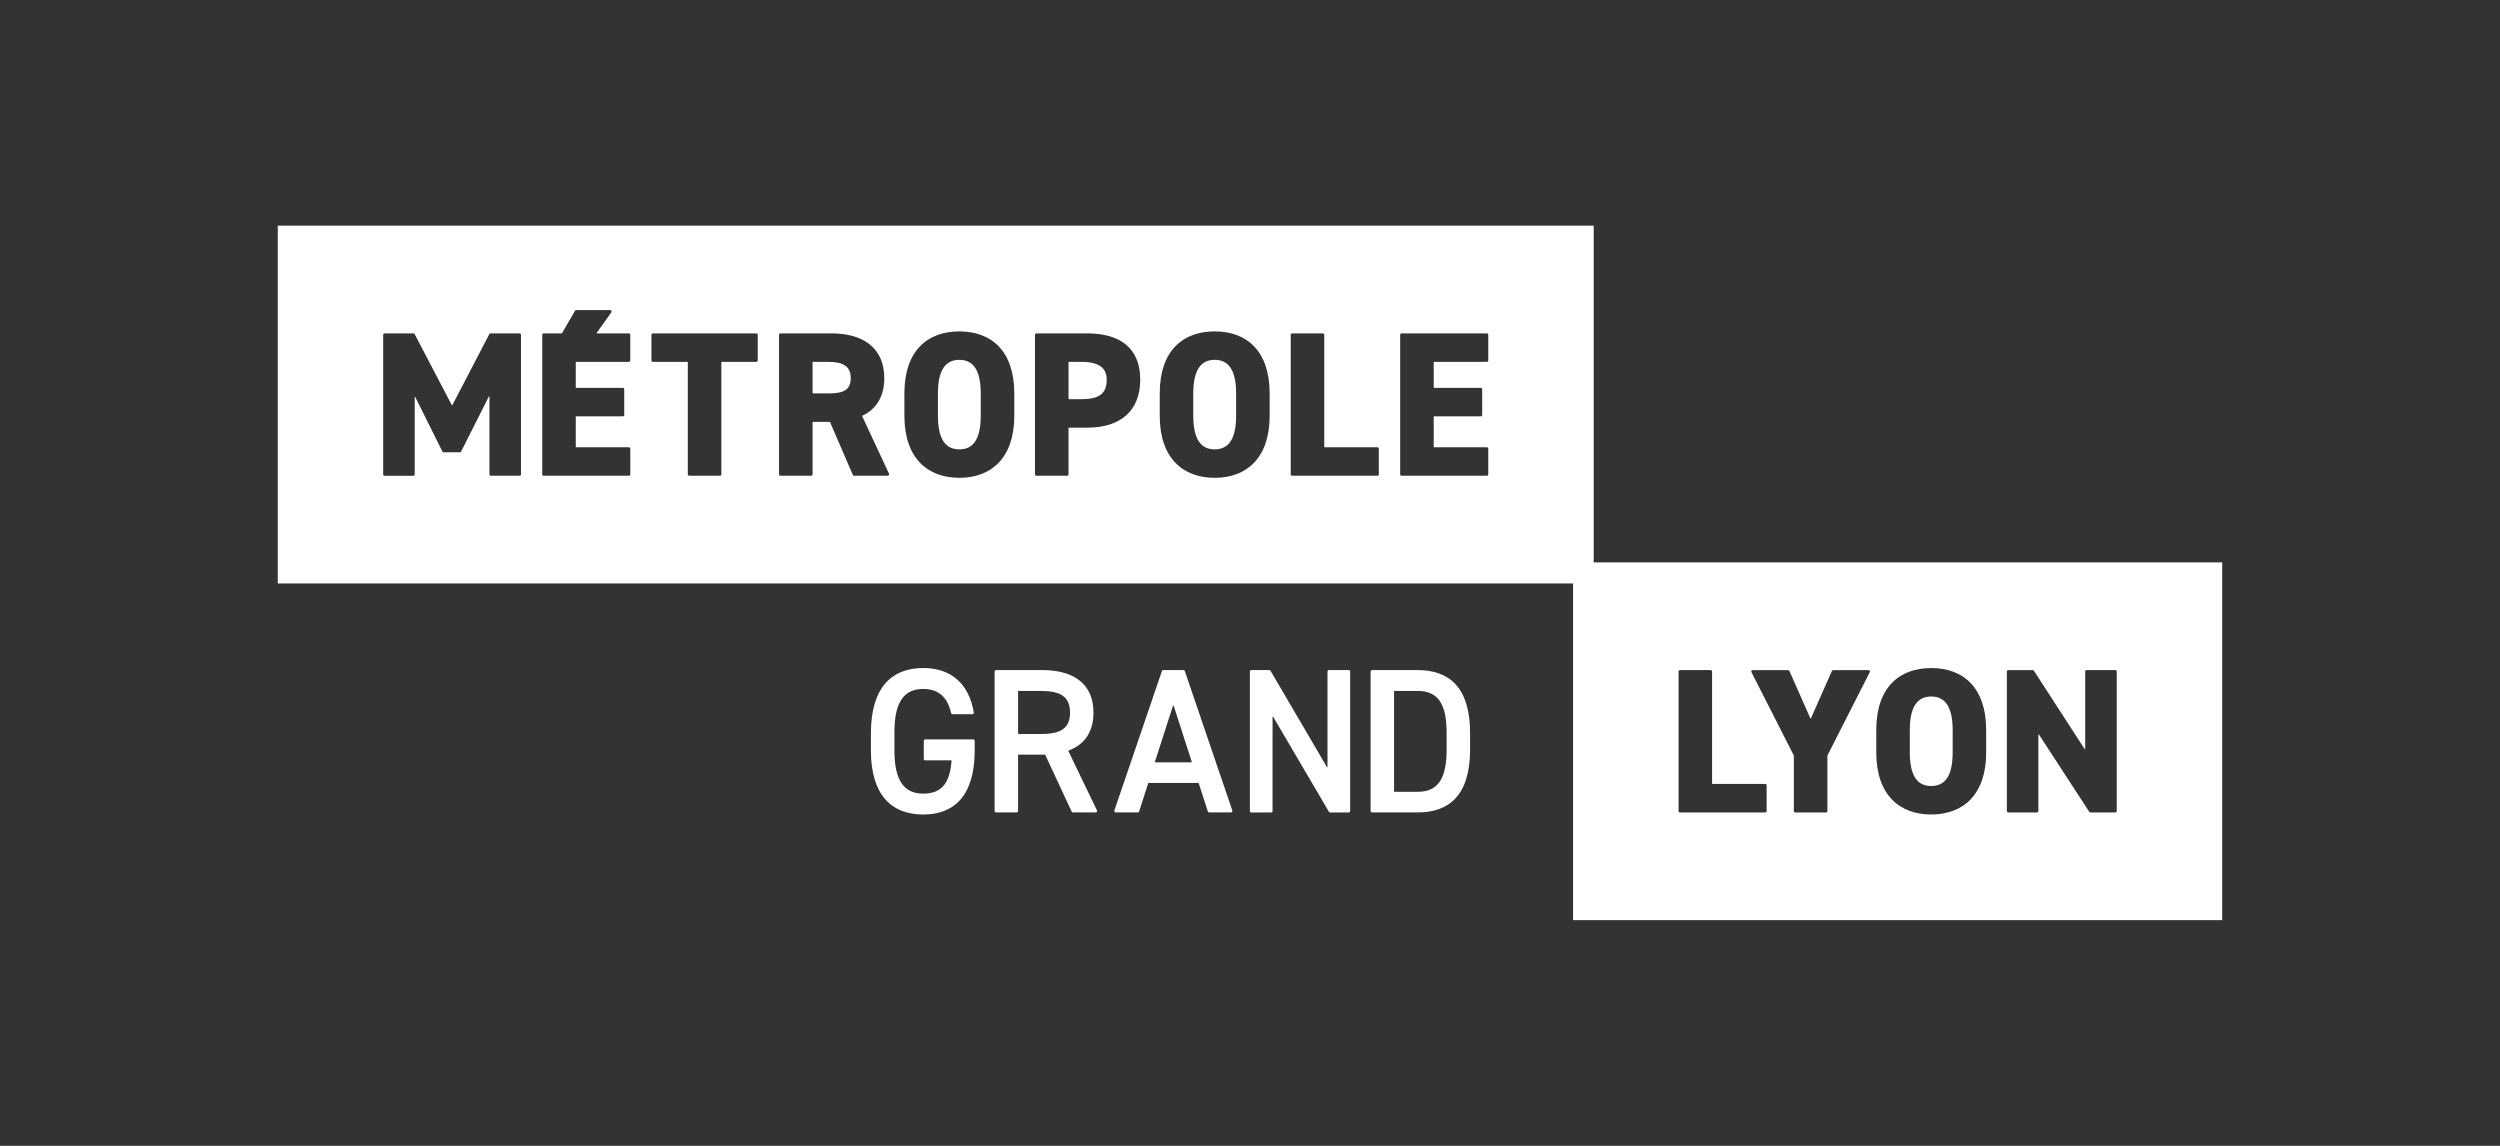
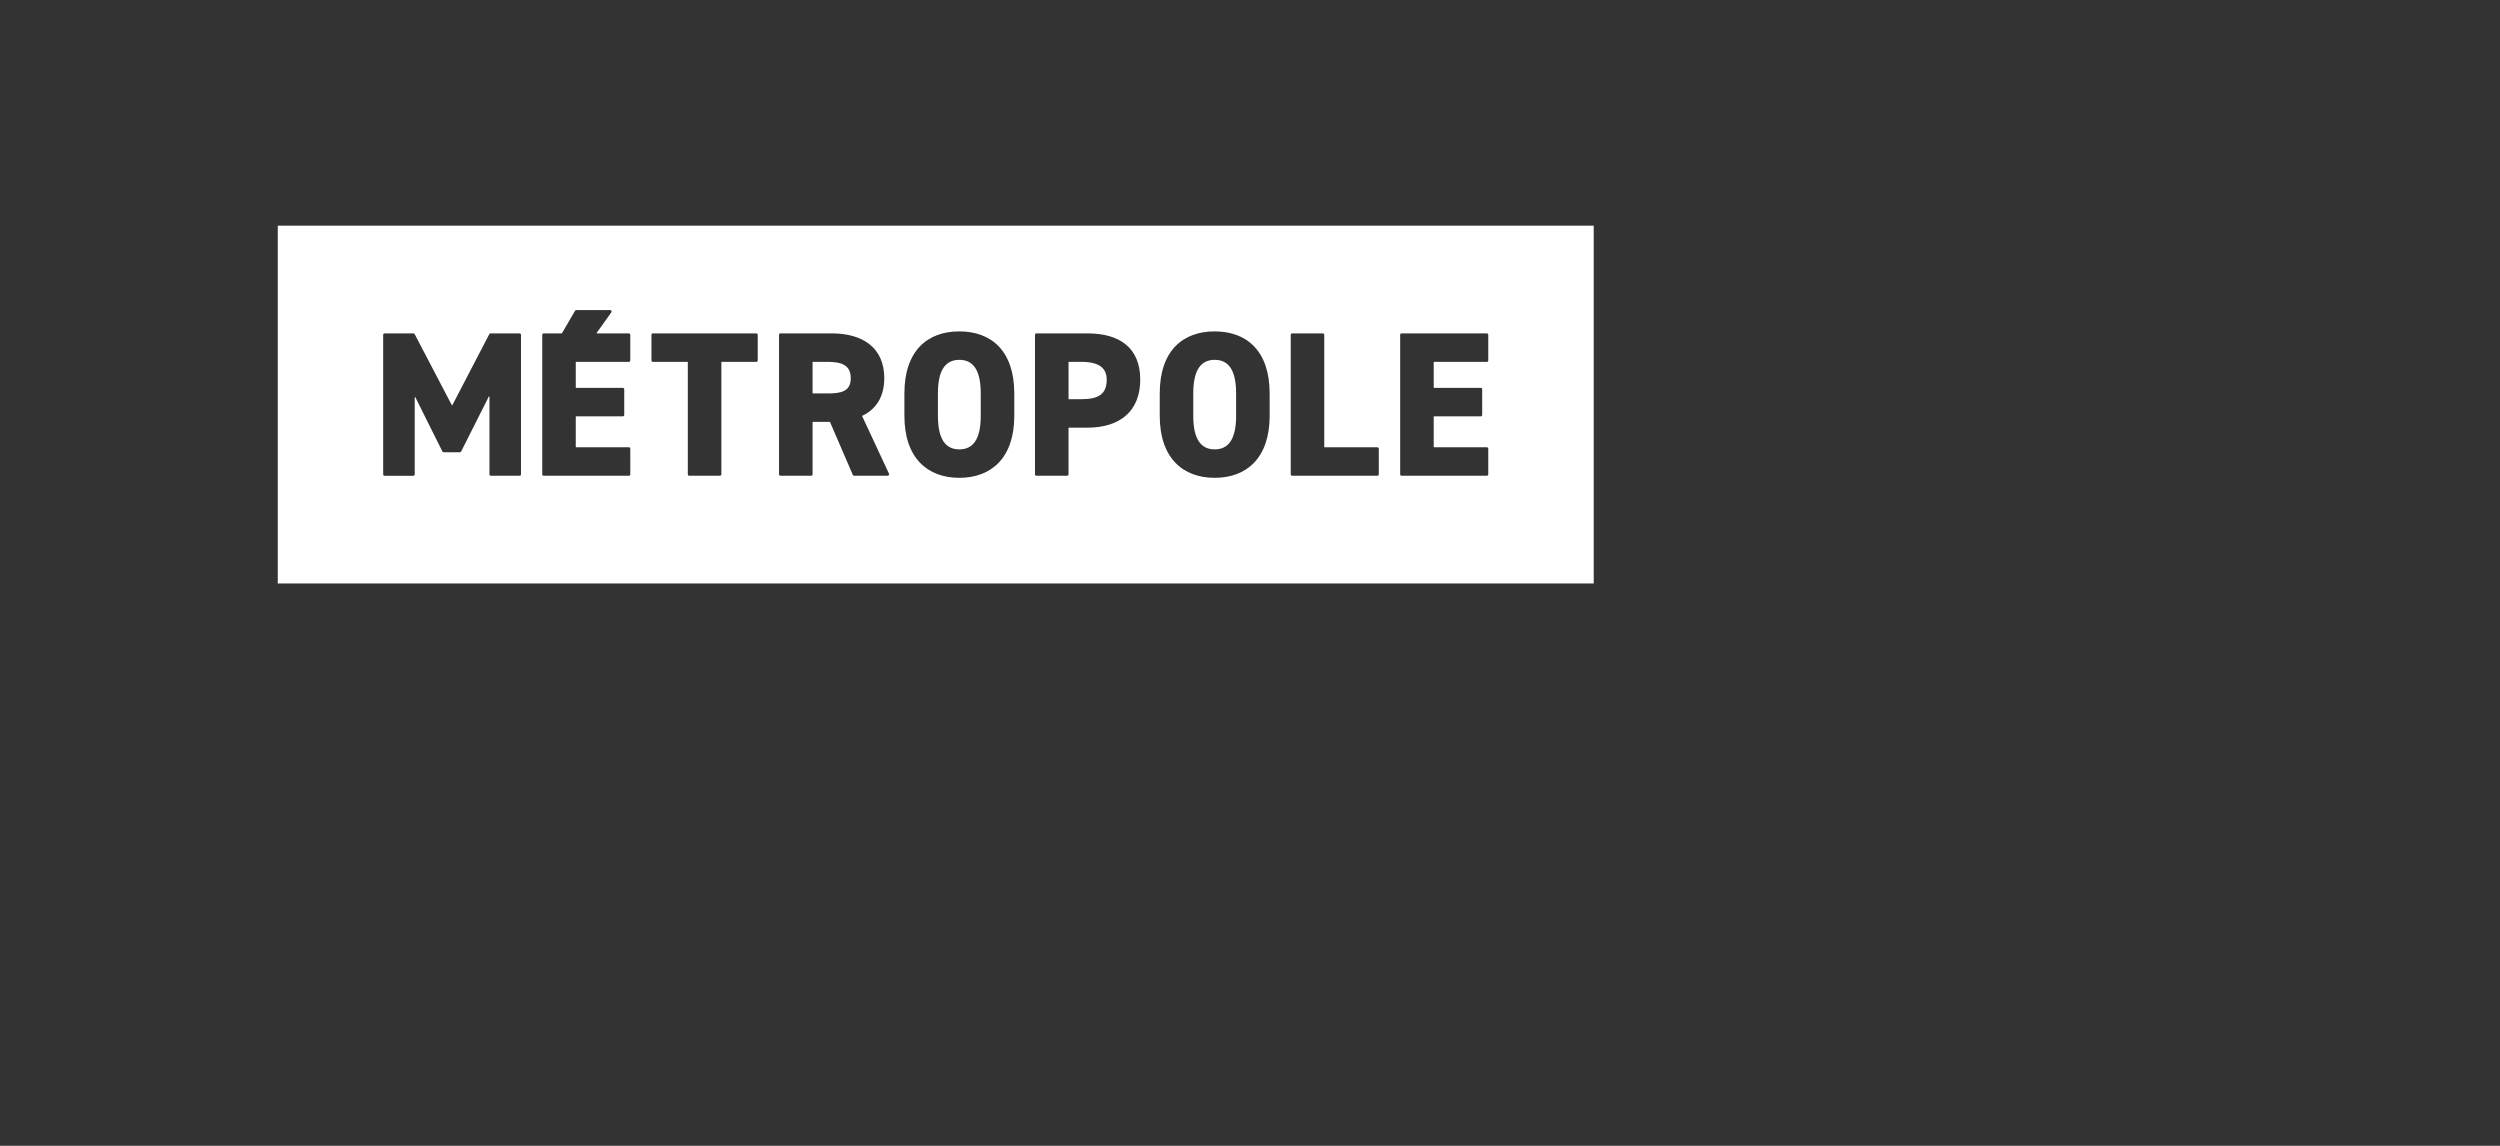
<svg xmlns="http://www.w3.org/2000/svg" width="144" height="66" viewBox="0 0 144 66" fill="none">
  <rect x="0" y="0" width="144" height="66" fill="#333333" stroke="none" />
  <g clip-path="url(#clip0_3260_2765)">
-     <path d="M53.176 38.478C54.779 38.478 55.811 39.374 56.092 41.042C56.1 41.091 56.062 41.137 56.014 41.138H54.861C54.825 41.137 54.794 41.109 54.785 41.074C54.577 40.162 54.066 39.683 53.176 39.683C52.101 39.683 51.518 40.399 51.518 42.174V43.222C51.518 44.998 52.101 45.713 53.176 45.713C54.25 45.713 54.711 45.1 54.809 43.817C54.809 43.806 54.8 43.794 54.789 43.794H53.29C53.247 43.794 53.211 43.758 53.211 43.713V42.671C53.211 42.627 53.245 42.59 53.29 42.59H56.062C56.105 42.59 56.142 42.625 56.142 42.671V43.221C56.142 45.807 54.986 46.916 53.176 46.916C51.366 46.916 50.164 45.807 50.164 43.221V42.232C50.164 39.587 51.378 38.478 53.176 38.478ZM73.113 38.597C73.141 38.597 73.166 38.611 73.182 38.636L76.428 44.178C76.438 44.196 76.464 44.189 76.464 44.169V38.678C76.464 38.634 76.499 38.597 76.544 38.597H77.689C77.733 38.597 77.769 38.633 77.769 38.678V46.716C77.769 46.76 77.734 46.798 77.689 46.798H76.615C76.587 46.798 76.561 46.783 76.546 46.758L73.335 41.287C73.325 41.27 73.299 41.277 73.299 41.297V46.716C73.299 46.76 73.263 46.798 73.219 46.798H72.073C72.03 46.798 71.994 46.761 71.994 46.716V38.678C71.994 38.634 72.029 38.597 72.073 38.597H73.113ZM60.027 38.596C61.878 38.596 62.984 39.415 62.984 41.043C62.984 42.163 62.468 42.886 61.55 43.234C61.539 43.238 61.534 43.251 61.539 43.261L63.185 46.678C63.211 46.731 63.172 46.794 63.113 46.795H61.8C61.769 46.795 61.741 46.776 61.728 46.749V46.75L60.207 43.48C60.206 43.479 60.197 43.469 60.19 43.468H58.661C58.65 43.468 58.642 43.478 58.642 43.489V46.715C58.642 46.759 58.606 46.796 58.562 46.796H57.37C57.327 46.796 57.29 46.76 57.29 46.715V38.676C57.29 38.633 57.326 38.596 57.37 38.596H60.027ZM68.17 38.597C68.203 38.598 68.234 38.618 68.245 38.651L70.984 46.689C71.002 46.742 70.963 46.796 70.909 46.796H69.647C69.613 46.796 69.582 46.773 69.57 46.74L69.046 45.111C69.043 45.103 69.037 45.097 69.028 45.096H66.157C66.149 45.096 66.14 45.102 66.139 45.111L65.614 46.74C65.603 46.773 65.574 46.795 65.539 46.796H64.263C64.209 46.795 64.171 46.742 64.188 46.689H64.186L66.926 38.651C66.937 38.618 66.966 38.598 67.001 38.597H68.17ZM81.661 38.597C83.466 38.597 84.676 39.583 84.676 42.209V43.184C84.676 45.809 83.464 46.796 81.661 46.796H79.028C78.985 46.796 78.948 46.76 78.948 46.715V38.678C78.948 38.634 78.984 38.597 79.028 38.597H81.661ZM80.317 39.798C80.306 39.798 80.298 39.806 80.298 39.817V45.587C80.298 45.598 80.306 45.607 80.317 45.607H81.66C82.741 45.607 83.259 44.959 83.319 43.488L83.325 43.184V42.209C83.325 40.521 82.813 39.798 81.66 39.798H80.317ZM67.603 40.651C67.597 40.633 67.571 40.633 67.565 40.651L66.522 43.883C66.517 43.895 66.527 43.909 66.539 43.909H68.629C68.643 43.909 68.651 43.897 68.647 43.883L67.603 40.651ZM58.661 39.798C58.65 39.798 58.642 39.806 58.642 39.817V42.261C58.642 42.272 58.65 42.28 58.661 42.28H59.934C61.075 42.28 61.634 41.971 61.634 41.045C61.634 40.118 61.075 39.798 59.934 39.798H58.661Z" fill="white" />
    <path d="M91.798 13V33.606H16V13H91.798ZM55.258 19.088C53.431 19.088 52.093 20.192 52.093 22.664V23.946C52.093 26.393 53.431 27.522 55.258 27.523C57.084 27.522 58.423 26.393 58.423 23.946V22.664C58.423 20.193 57.084 19.088 55.258 19.088ZM69.967 19.088C68.14 19.088 66.801 20.192 66.801 22.664V23.946C66.801 26.393 68.14 27.523 69.967 27.523C71.793 27.522 73.132 26.393 73.132 23.946V22.664C73.132 20.193 71.793 19.088 69.967 19.088ZM28.253 19.203C28.224 19.203 28.198 19.219 28.184 19.246L26.06 23.328L26.057 23.33C26.05 23.344 26.029 23.344 26.021 23.33L23.886 19.248C23.872 19.223 23.846 19.205 23.816 19.205H22.151C22.107 19.205 22.071 19.242 22.071 19.286V27.324C22.072 27.37 22.108 27.405 22.151 27.405H23.808C23.852 27.405 23.887 27.368 23.888 27.324V22.89C23.888 22.87 23.915 22.863 23.925 22.881L25.482 26.006C25.497 26.032 25.525 26.05 25.554 26.05H26.493C26.522 26.05 26.549 26.032 26.562 26.006L28.155 22.844C28.165 22.824 28.193 22.831 28.193 22.852V27.322C28.194 27.368 28.229 27.403 28.273 27.403H29.93C29.974 27.403 30.009 27.366 30.009 27.322V19.285C30.009 19.24 29.973 19.204 29.93 19.203H28.253ZM33.192 17.86C33.165 17.86 33.139 17.875 33.124 17.898L32.37 19.193C32.367 19.199 32.36 19.203 32.353 19.203H31.312C31.269 19.203 31.233 19.241 31.233 19.285V27.324C31.234 27.368 31.268 27.403 31.311 27.403H36.226C36.268 27.403 36.304 27.366 36.305 27.322V25.843C36.305 25.799 36.27 25.763 36.227 25.763H33.184C33.173 25.762 33.164 25.754 33.164 25.743V24.001C33.164 23.99 33.173 23.982 33.184 23.981H35.876C35.919 23.981 35.956 23.944 35.956 23.9V22.421C35.956 22.377 35.921 22.341 35.878 22.341H33.184C33.173 22.341 33.164 22.332 33.164 22.321V20.864H33.163C33.163 20.853 33.172 20.844 33.183 20.844H36.224C36.267 20.843 36.304 20.807 36.304 20.763V19.283C36.304 19.239 36.269 19.203 36.226 19.203H34.386C34.371 19.203 34.361 19.184 34.37 19.171L35.212 17.992C35.252 17.94 35.216 17.861 35.149 17.86H33.192ZM37.602 19.203C37.558 19.203 37.523 19.241 37.523 19.285V20.763C37.524 20.808 37.56 20.843 37.602 20.844H39.599C39.61 20.844 39.618 20.853 39.618 20.864V27.322C39.618 27.368 39.655 27.403 39.698 27.403H41.471C41.515 27.403 41.55 27.366 41.55 27.322V20.864C41.55 20.853 41.558 20.844 41.569 20.844H43.565C43.61 20.843 43.644 20.807 43.645 20.763V19.285C43.645 19.24 43.608 19.203 43.565 19.203H37.602ZM59.694 19.203C59.65 19.203 59.615 19.24 59.615 19.284V27.322C59.615 27.368 59.651 27.403 59.694 27.403H61.467C61.511 27.403 61.547 27.366 61.547 27.322V24.654L61.548 24.652C61.548 24.641 61.556 24.633 61.567 24.633H62.641C64.502 24.633 65.678 23.693 65.678 21.864C65.678 20.036 64.491 19.203 62.641 19.203H59.694ZM74.426 19.203C74.381 19.203 74.346 19.241 74.346 19.285V27.322C74.346 27.368 74.383 27.403 74.426 27.403H79.34C79.384 27.403 79.419 27.366 79.419 27.322V25.845C79.419 25.799 79.383 25.763 79.34 25.763H76.297C76.286 25.762 76.278 25.754 76.277 25.743V19.285C76.277 19.24 76.241 19.203 76.198 19.203H74.426ZM80.73 19.203C80.685 19.203 80.65 19.241 80.65 19.285V27.322C80.65 27.368 80.686 27.403 80.73 27.403H85.644C85.688 27.403 85.724 27.366 85.724 27.322V25.845C85.724 25.799 85.687 25.763 85.644 25.763H82.602C82.591 25.763 82.582 25.754 82.582 25.743V24.001C82.582 23.99 82.591 23.981 82.602 23.981H85.295C85.339 23.981 85.374 23.944 85.374 23.9V22.422C85.374 22.377 85.338 22.341 85.295 22.341H82.602C82.591 22.341 82.582 22.332 82.582 22.32V20.864C82.582 20.853 82.59 20.844 82.602 20.844H85.644C85.688 20.843 85.724 20.807 85.724 20.763V19.285C85.724 19.24 85.687 19.203 85.644 19.203H80.73ZM44.951 19.202C44.907 19.202 44.872 19.239 44.872 19.283V27.321C44.872 27.367 44.908 27.402 44.951 27.402H46.724C46.768 27.402 46.803 27.365 46.804 27.321V24.32C46.804 24.309 46.812 24.301 46.823 24.301H47.792C47.8 24.301 47.807 24.306 47.81 24.312L49.122 27.354C49.135 27.383 49.164 27.402 49.194 27.402H51.136C51.193 27.402 51.231 27.341 51.207 27.287L49.663 23.975C49.659 23.965 49.663 23.952 49.673 23.947C50.475 23.564 50.934 22.842 50.935 21.78C50.934 20.07 49.748 19.202 47.898 19.202H44.951ZM55.258 20.727C56.061 20.727 56.491 21.322 56.491 22.664V23.946C56.491 25.288 56.061 25.884 55.258 25.884C54.454 25.884 54.025 25.289 54.024 23.946V22.664C54.024 21.321 54.454 20.727 55.258 20.727ZM69.967 20.727C70.77 20.727 71.2 21.322 71.2 22.664V23.946C71.2 25.288 70.77 25.883 69.967 25.884C69.163 25.884 68.733 25.289 68.732 23.946V22.664C68.732 21.321 69.163 20.727 69.967 20.727ZM62.292 20.843C63.303 20.843 63.746 21.199 63.746 21.864C63.746 22.683 63.303 22.993 62.292 22.993H61.567C61.556 22.993 61.548 22.985 61.548 22.974V20.862C61.548 20.851 61.556 20.843 61.567 20.843H62.292ZM47.665 20.843C48.445 20.843 49.003 21.01 49.003 21.782C49.003 22.554 48.445 22.662 47.665 22.662V22.66H46.823C46.812 22.66 46.804 22.652 46.804 22.641V20.863C46.804 20.852 46.812 20.843 46.823 20.843H47.665Z" fill="white" />
-     <path d="M127.999 32.394V53H90.609V32.394H127.999ZM111.238 38.48C109.411 38.48 108.073 39.584 108.073 42.056V43.339C108.073 45.786 109.411 46.915 111.238 46.915C113.065 46.915 114.404 45.786 114.404 43.339V42.056C114.404 39.584 113.065 38.48 111.238 38.48ZM100.952 38.598C100.894 38.598 100.855 38.662 100.883 38.716L103.322 43.513C103.325 43.516 103.325 43.522 103.325 43.523V46.717C103.325 46.762 103.361 46.798 103.404 46.798H105.179C105.223 46.798 105.258 46.761 105.258 46.717V43.523C105.258 43.519 105.26 43.514 105.261 43.513L107.7 38.716C107.728 38.662 107.691 38.598 107.631 38.598H105.59C105.558 38.598 105.53 38.616 105.518 38.645L104.312 41.373C104.304 41.389 104.282 41.389 104.275 41.373L103.069 38.645H103.065C103.053 38.616 103.024 38.598 102.993 38.598H100.952ZM120.188 38.597C120.143 38.597 120.107 38.634 120.107 38.678V43.129C120.107 43.149 120.083 43.157 120.071 43.141L117.153 38.634C117.139 38.612 117.113 38.598 117.087 38.598H115.674C115.629 38.598 115.594 38.635 115.594 38.679V46.717C115.594 46.762 115.631 46.798 115.674 46.798H117.33C117.375 46.798 117.41 46.761 117.41 46.717V42.325C117.41 42.305 117.435 42.297 117.446 42.313L120.342 46.761C120.356 46.783 120.381 46.797 120.407 46.797H121.845C121.889 46.797 121.925 46.76 121.925 46.716V38.678H121.923C121.923 38.632 121.887 38.597 121.844 38.597H120.188ZM96.765 38.597C96.72 38.597 96.685 38.634 96.685 38.678V46.716C96.685 46.761 96.722 46.797 96.765 46.797H101.679C101.723 46.797 101.758 46.76 101.758 46.716V45.237C101.758 45.192 101.722 45.157 101.679 45.156H98.636C98.625 45.156 98.616 45.147 98.616 45.136V38.678C98.616 38.632 98.58 38.597 98.537 38.597H96.765ZM111.238 40.118C112.042 40.118 112.473 40.713 112.473 42.056V43.339C112.473 44.681 112.042 45.275 111.238 45.275C110.435 45.275 110.005 44.681 110.005 43.339V42.056C110.005 40.713 110.435 40.118 111.238 40.118Z" fill="white" />
  </g>
  <defs>
    <clipPath id="clip0_3260_2765">
      <rect width="112" height="40" fill="white" transform="translate(16 13)" />
    </clipPath>
  </defs>
</svg>